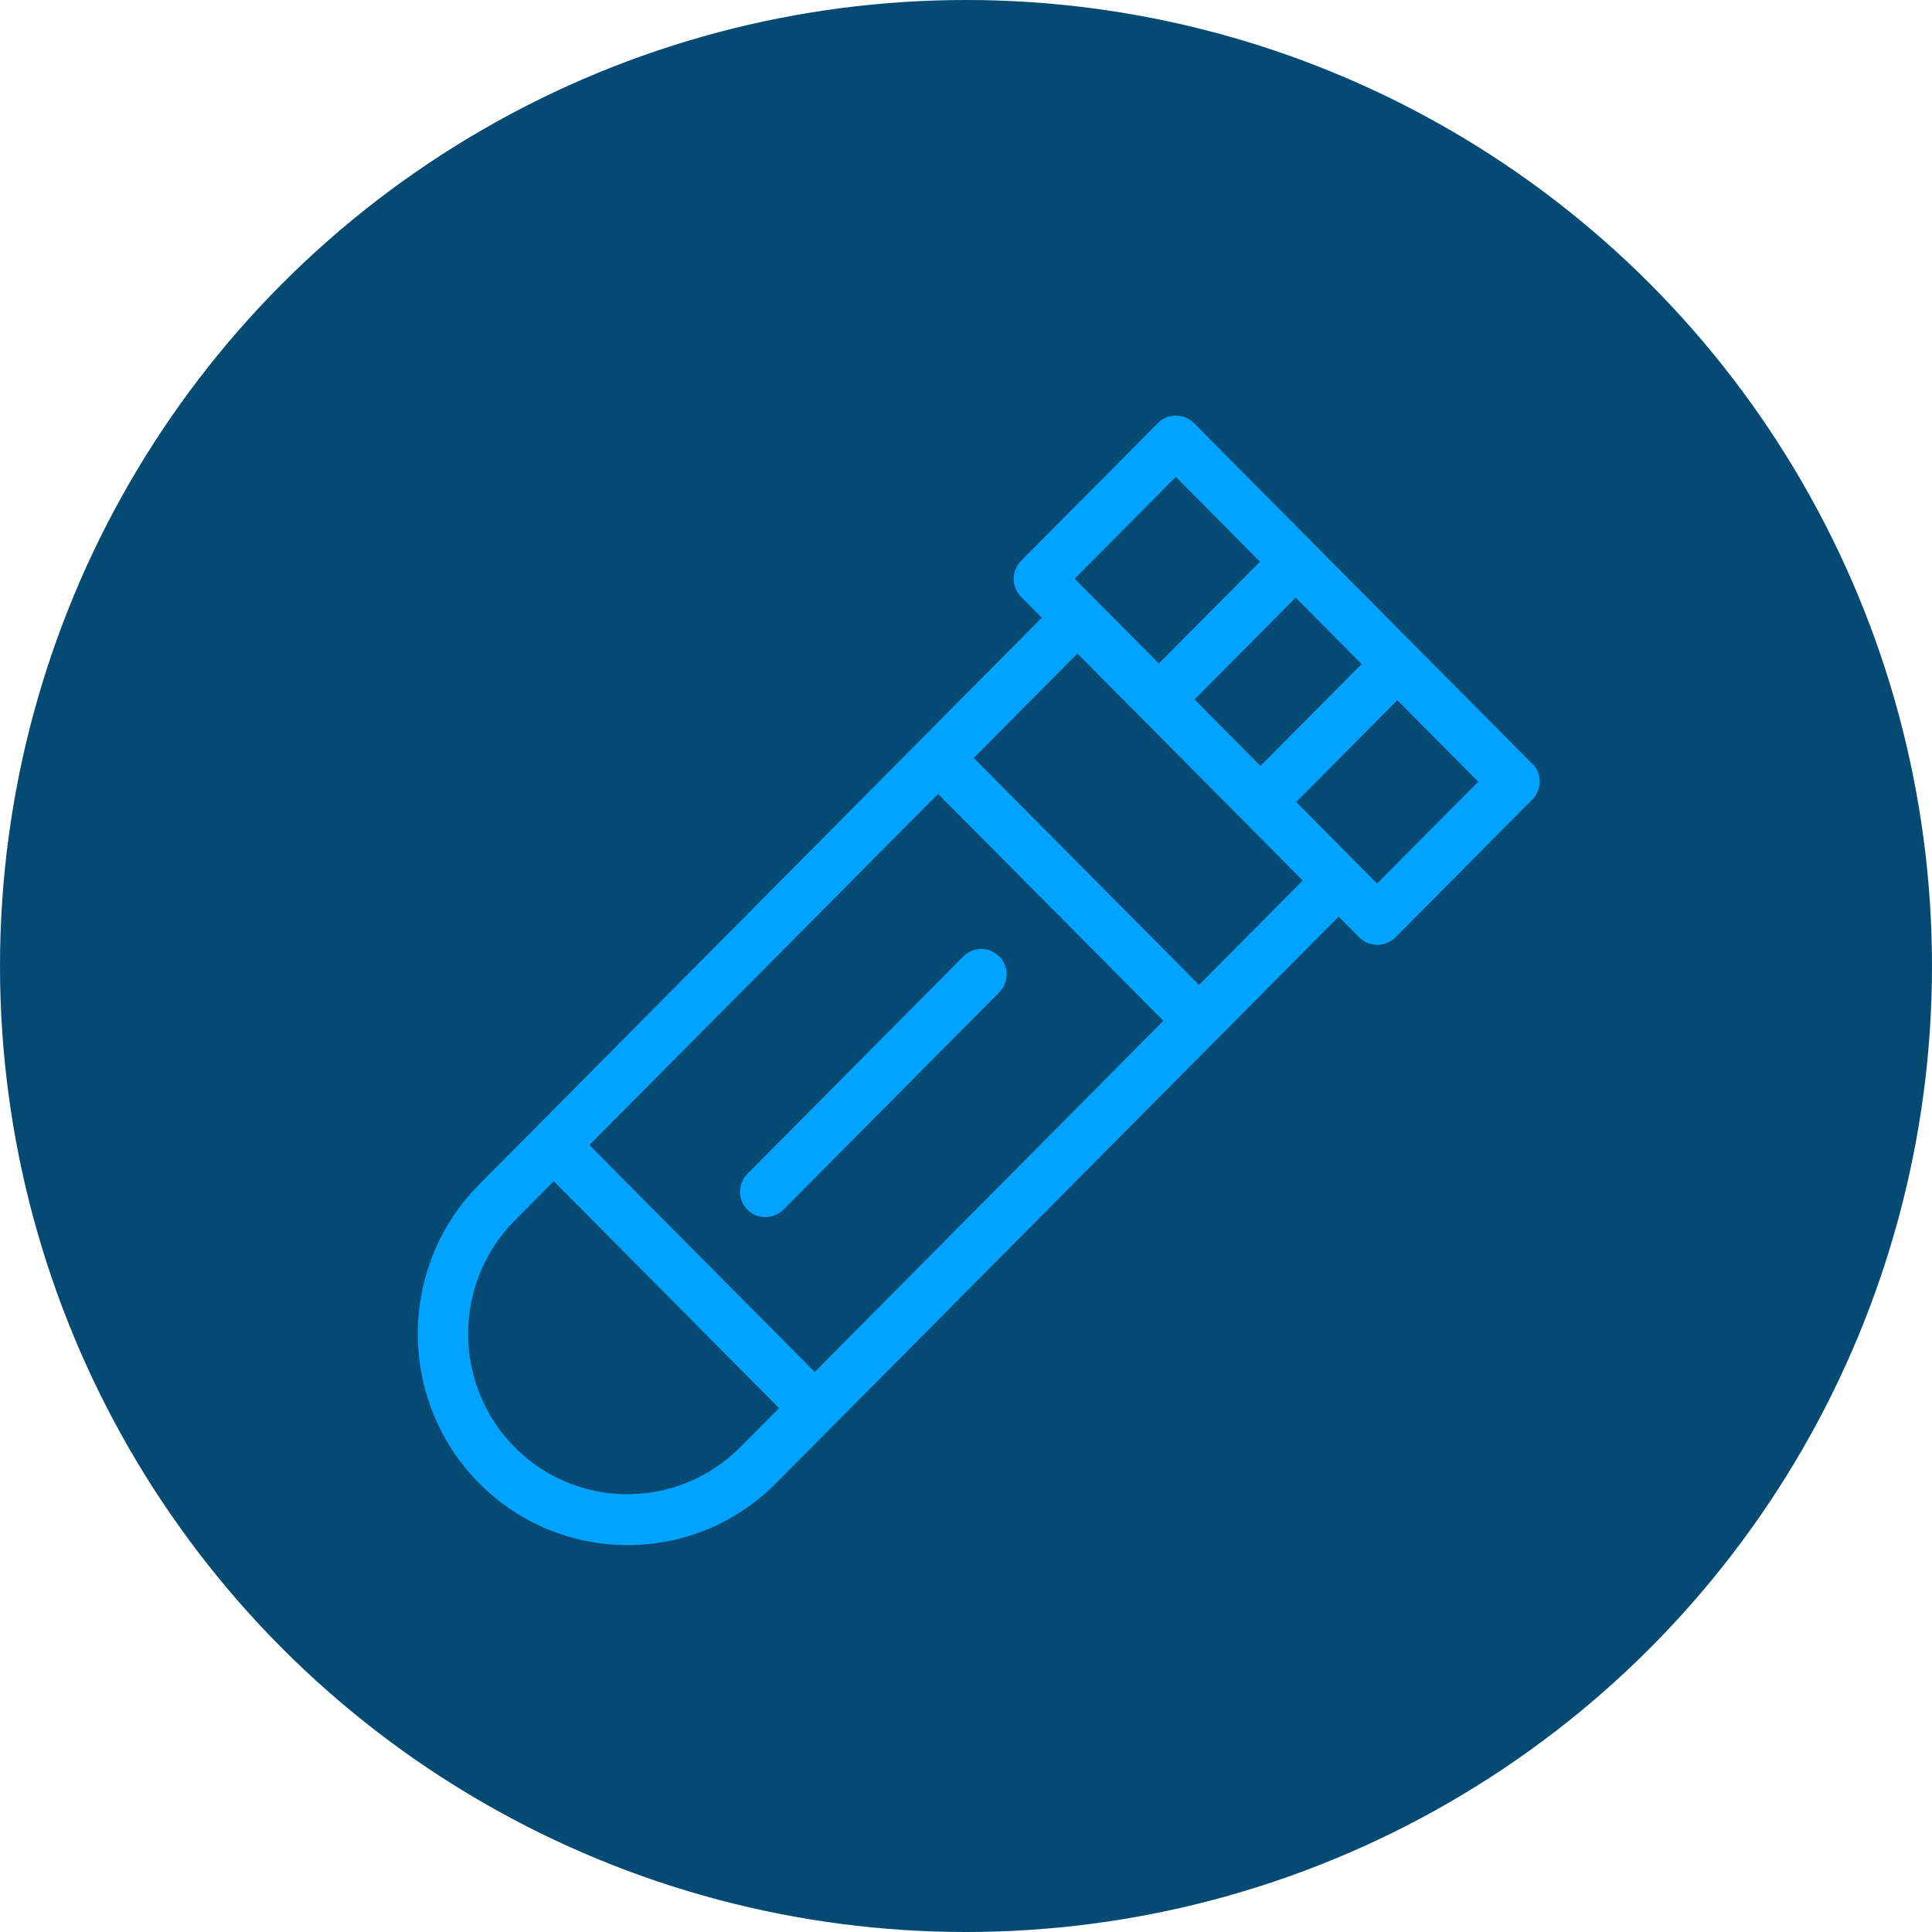
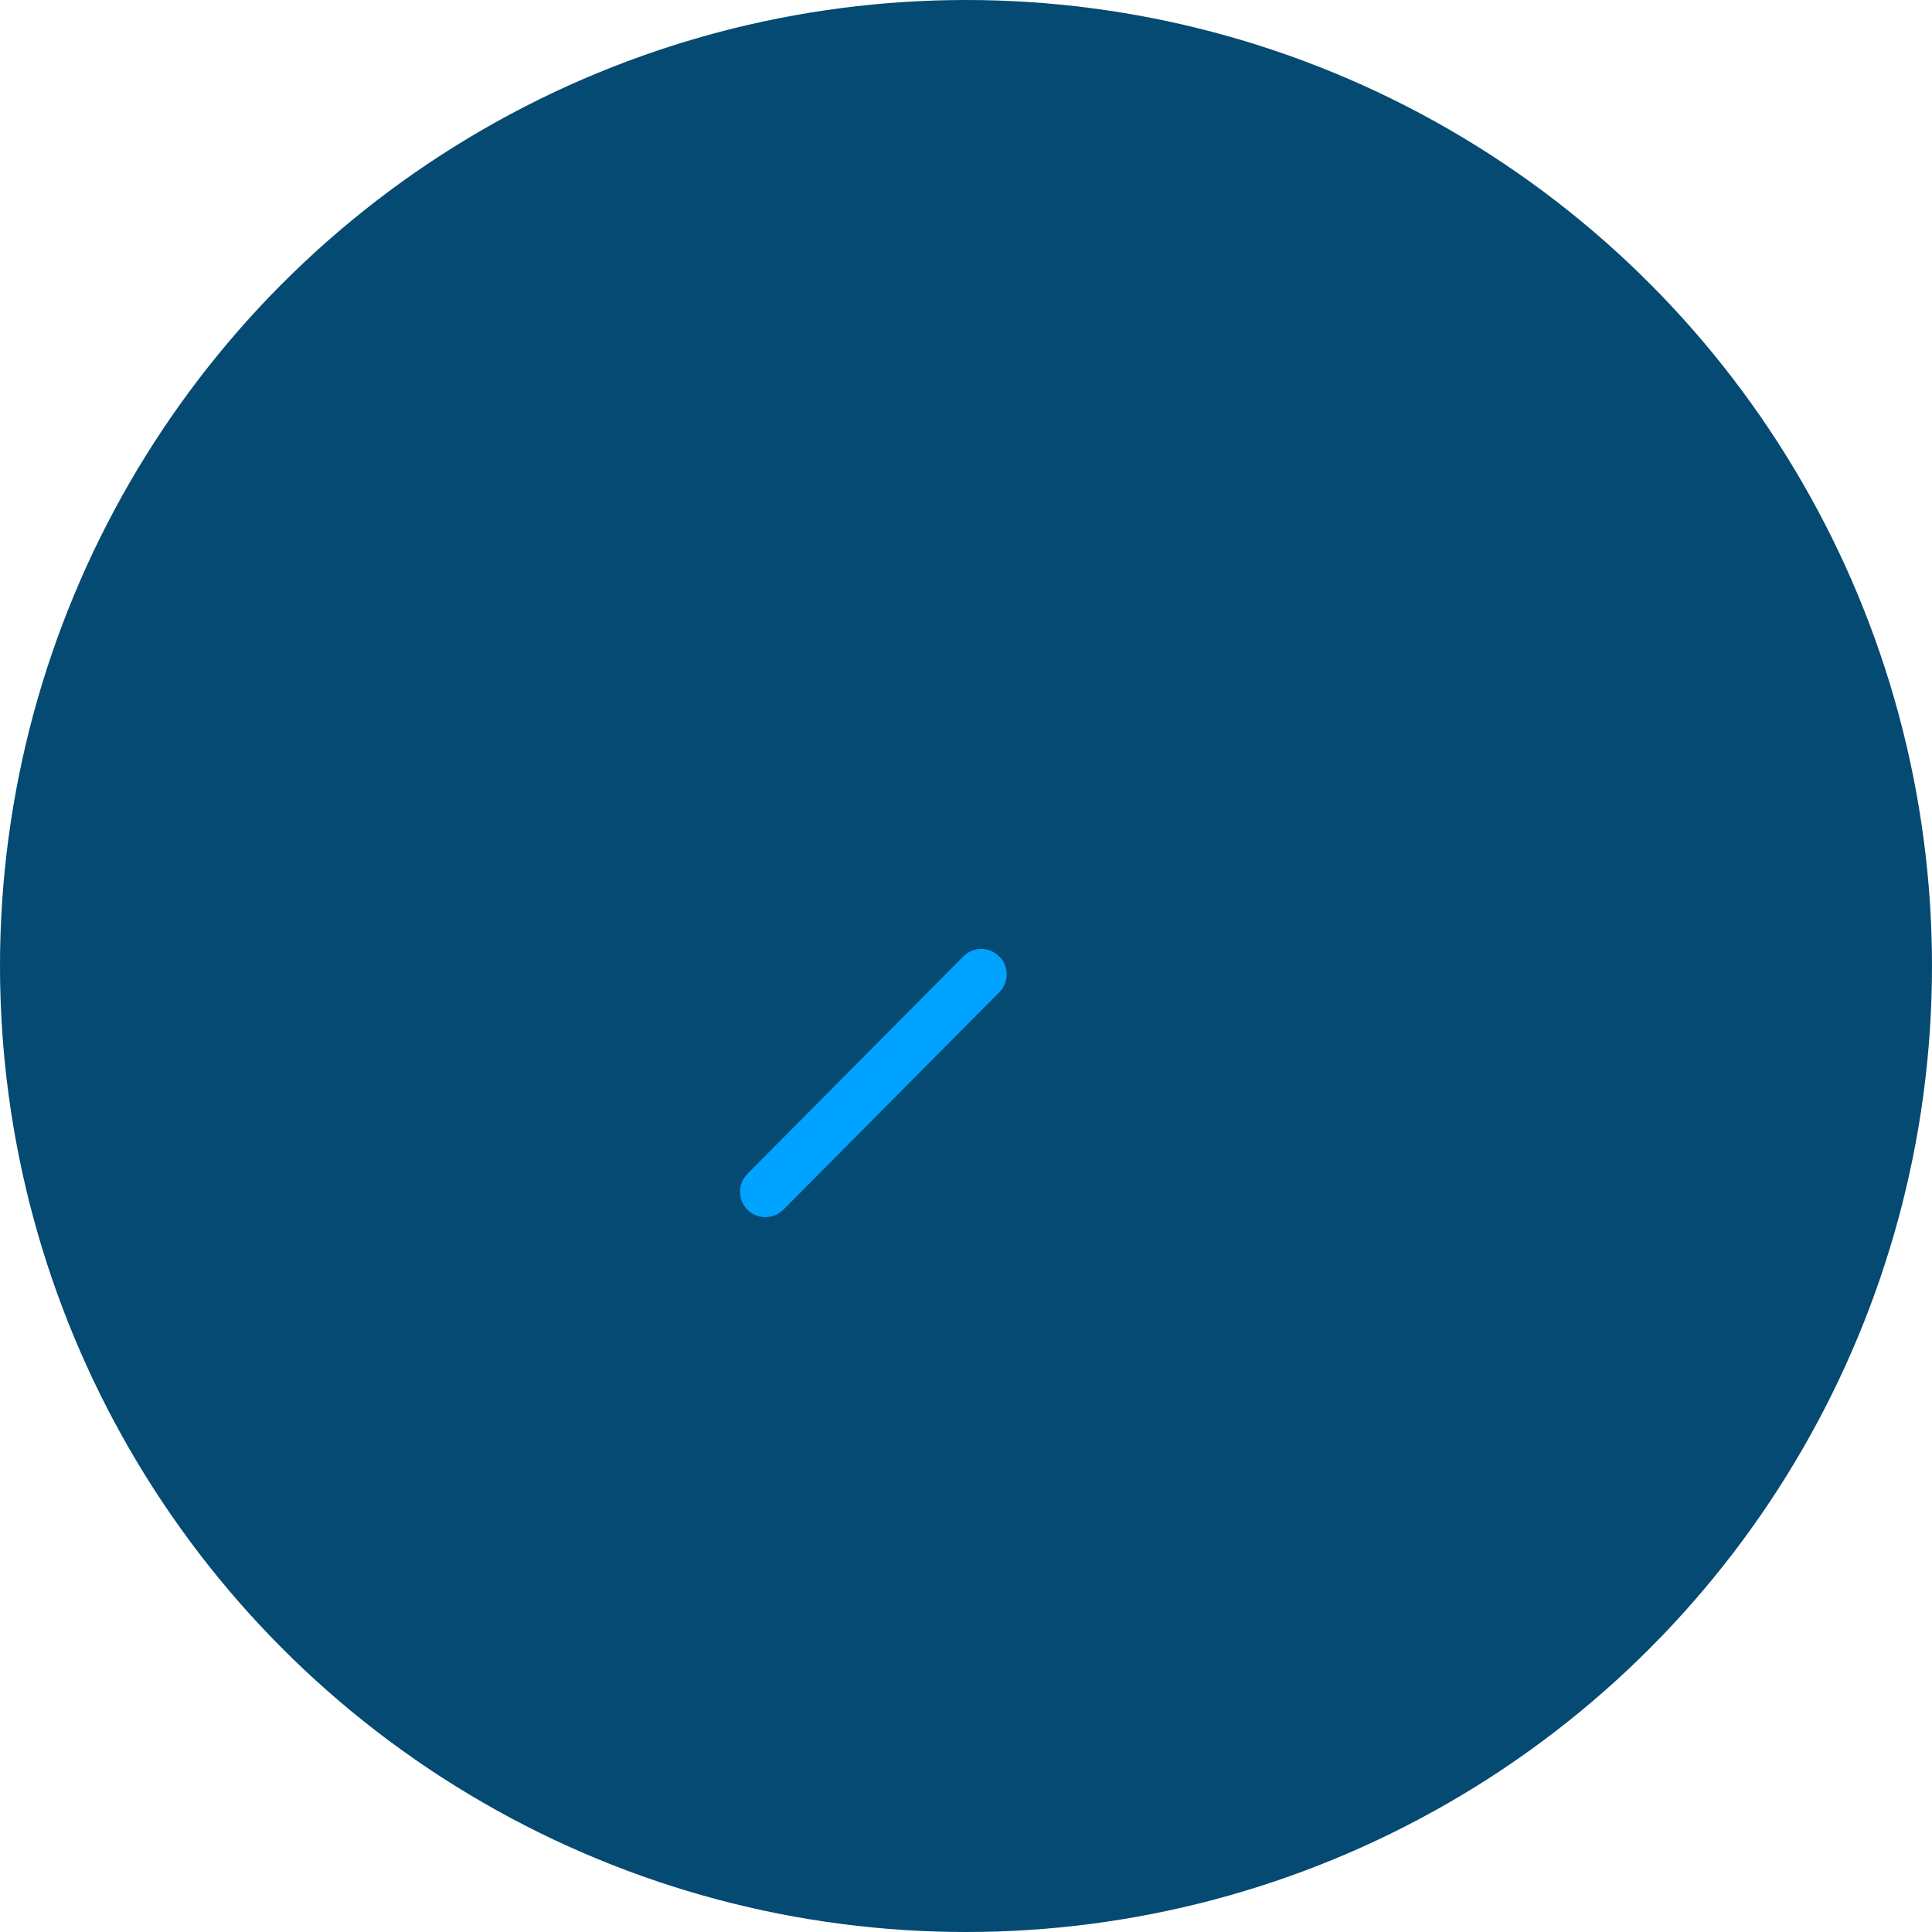
<svg xmlns="http://www.w3.org/2000/svg" width="65" height="65" viewBox="0 0 65 65" fill="none">
  <circle cx="32.5" cy="32.5" r="32.5" fill="#044A72" />
-   <path d="M51.545 25.691L40.162 14.228C39.839 13.902 39.278 13.902 38.963 14.228L34.352 18.871C34.02 19.205 34.02 19.745 34.352 20.079L35.049 20.782L16.12 39.852C13.364 42.628 13.372 47.134 16.12 49.902C17.498 51.289 19.302 51.983 21.114 51.983C22.926 51.983 24.73 51.289 26.108 49.902L45.037 30.839L45.735 31.542C45.896 31.705 46.109 31.79 46.339 31.79C46.568 31.79 46.781 31.696 46.943 31.542L51.554 26.898C51.886 26.564 51.886 26.025 51.554 25.691H51.545ZM40.188 23.532L43.591 20.105L45.811 22.341L42.408 25.768L40.188 23.532ZM39.558 16.044L42.391 18.897L38.988 22.324L36.853 20.173L36.155 19.471L39.558 16.044ZM27.41 46.158L19.829 38.524L31.561 26.71L39.141 34.343L27.41 46.158ZM24.9 48.694C22.807 50.792 19.413 50.801 17.32 48.694C15.227 46.586 15.227 43.168 17.32 41.06L18.63 39.741L26.21 47.374L24.9 48.694ZM40.341 33.136L32.761 25.502L36.249 21.989L43.829 29.623L40.341 33.136ZM46.33 29.726L45.633 29.023L43.608 26.984L47.011 23.557L49.733 26.299L46.33 29.726Z" fill="#00A3FF" />
  <path d="M33.612 32.176C33.28 31.842 32.744 31.842 32.412 32.176L25.147 39.492C24.815 39.826 24.815 40.366 25.147 40.7C25.317 40.872 25.529 40.949 25.751 40.949C25.972 40.949 26.185 40.863 26.355 40.7L33.62 33.384C33.952 33.05 33.952 32.51 33.62 32.176H33.612Z" fill="#00A3FF" />
</svg>